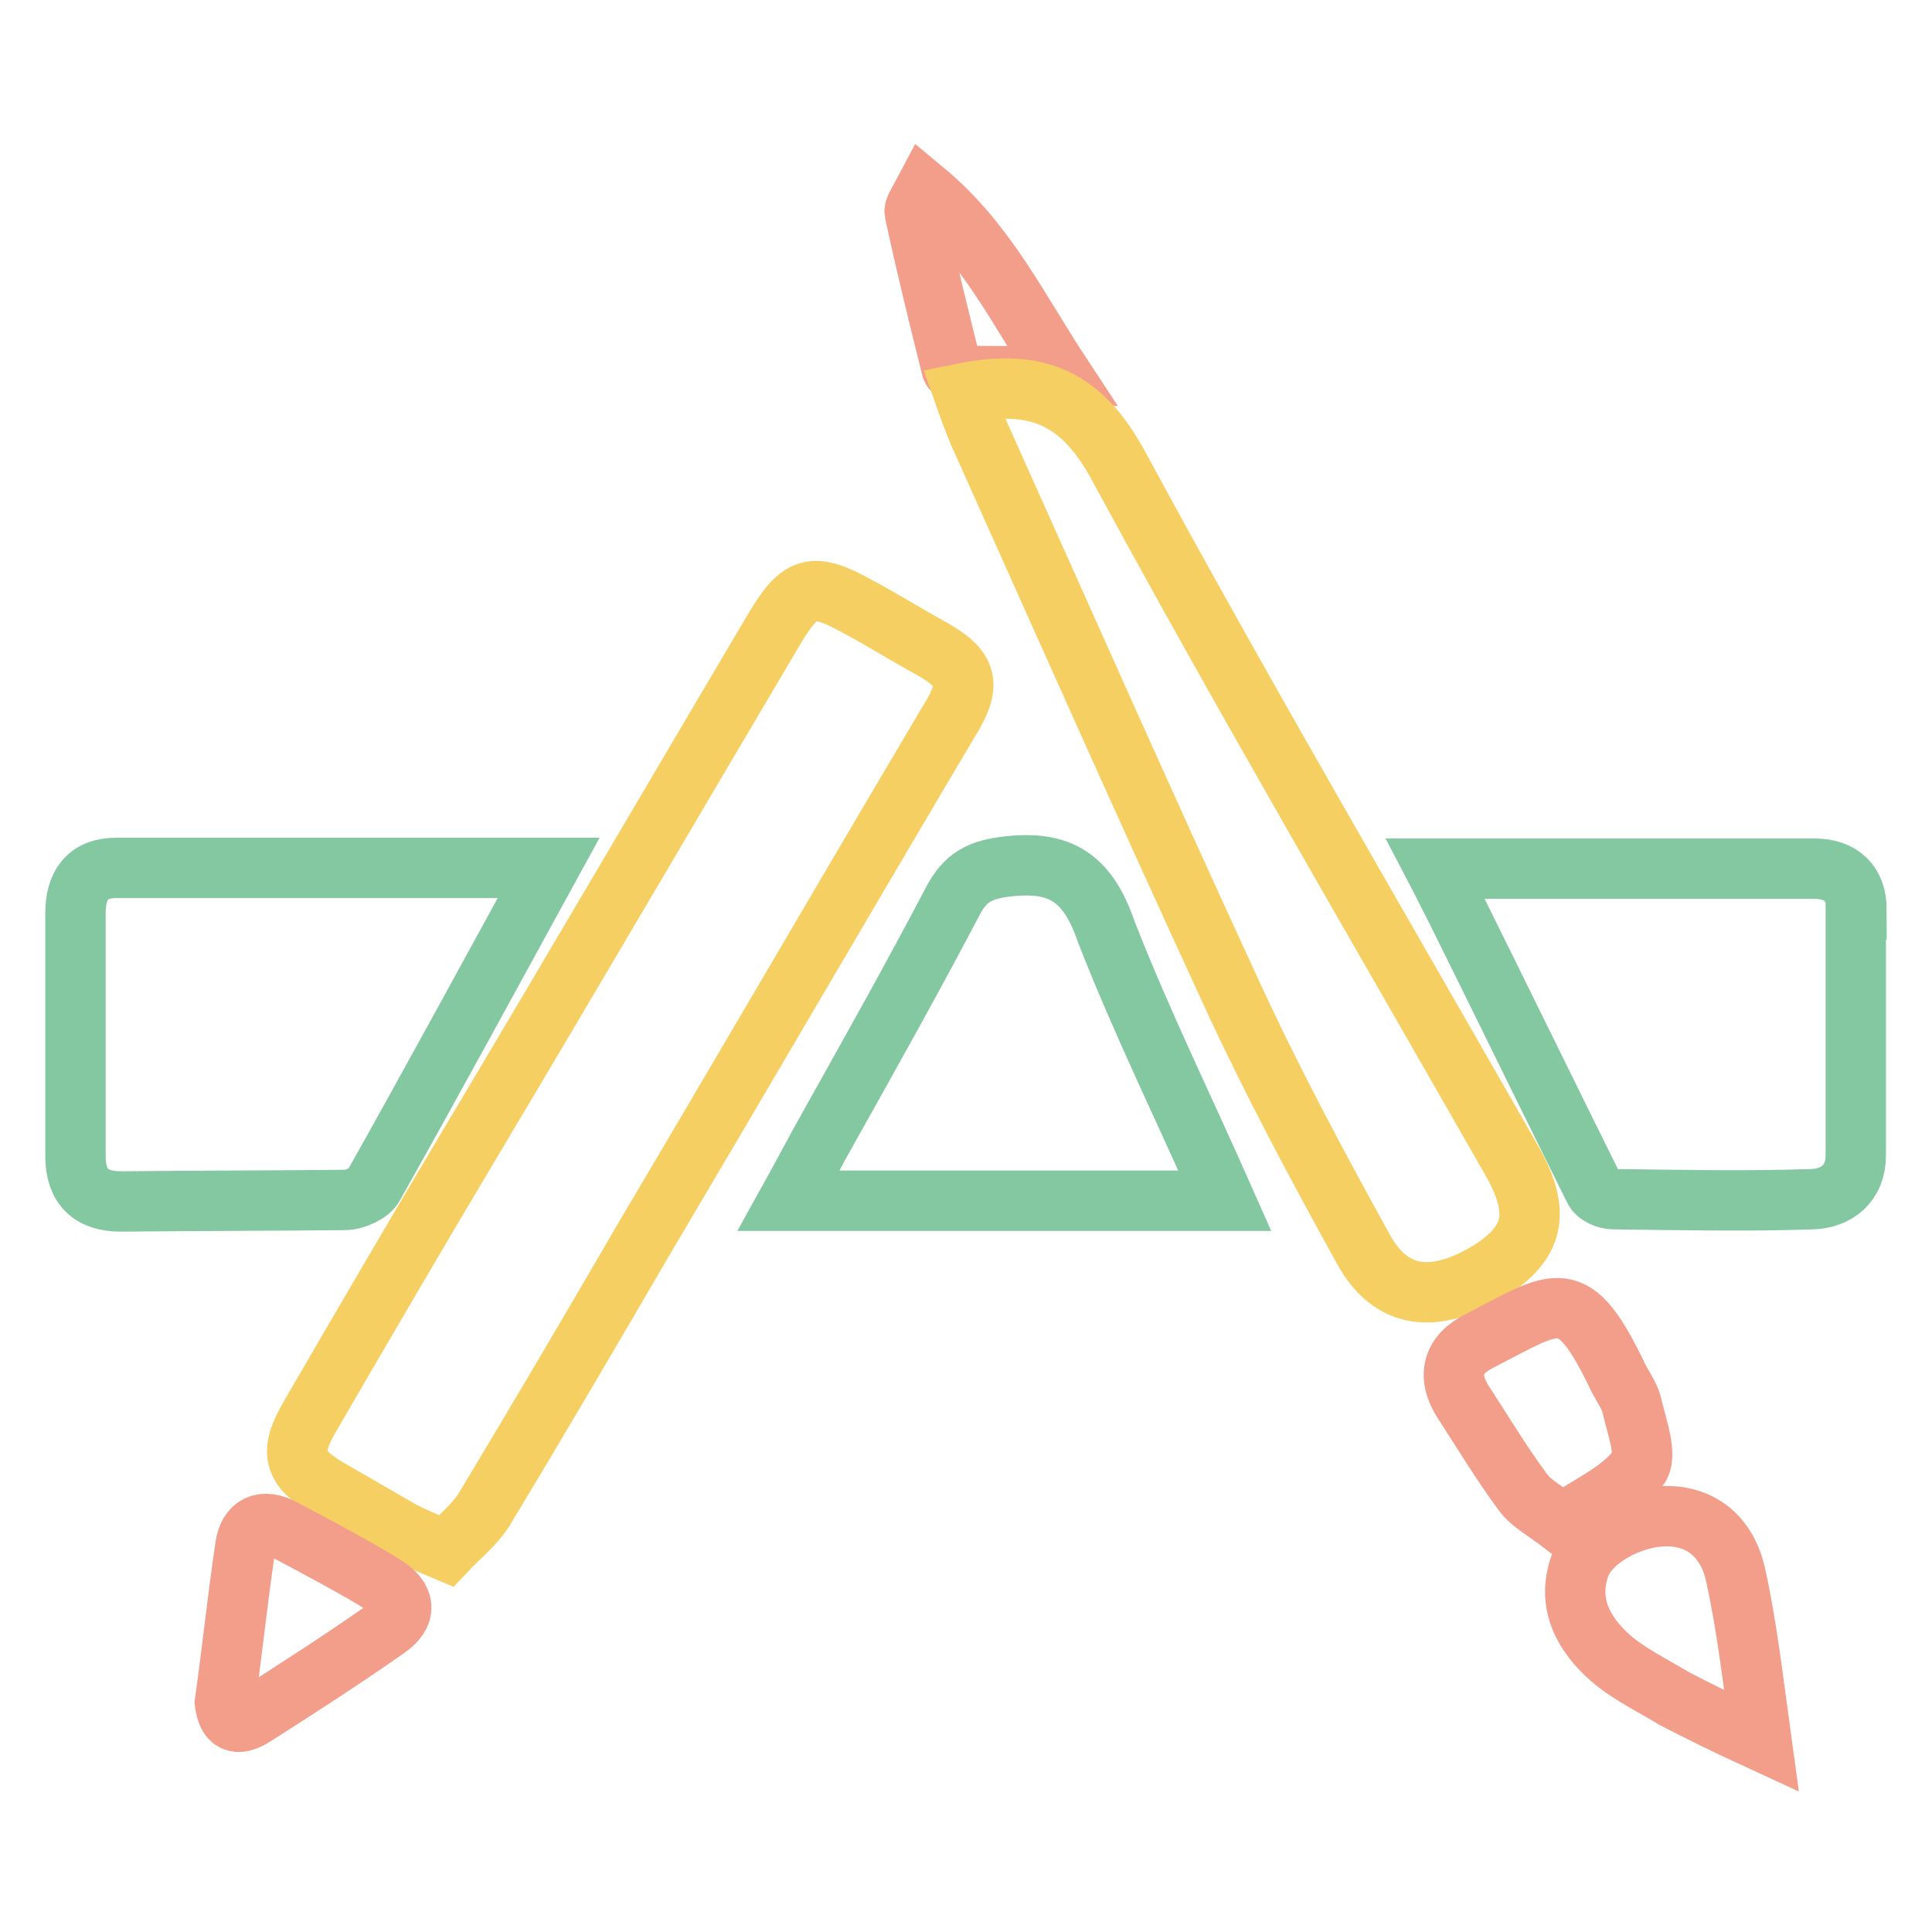
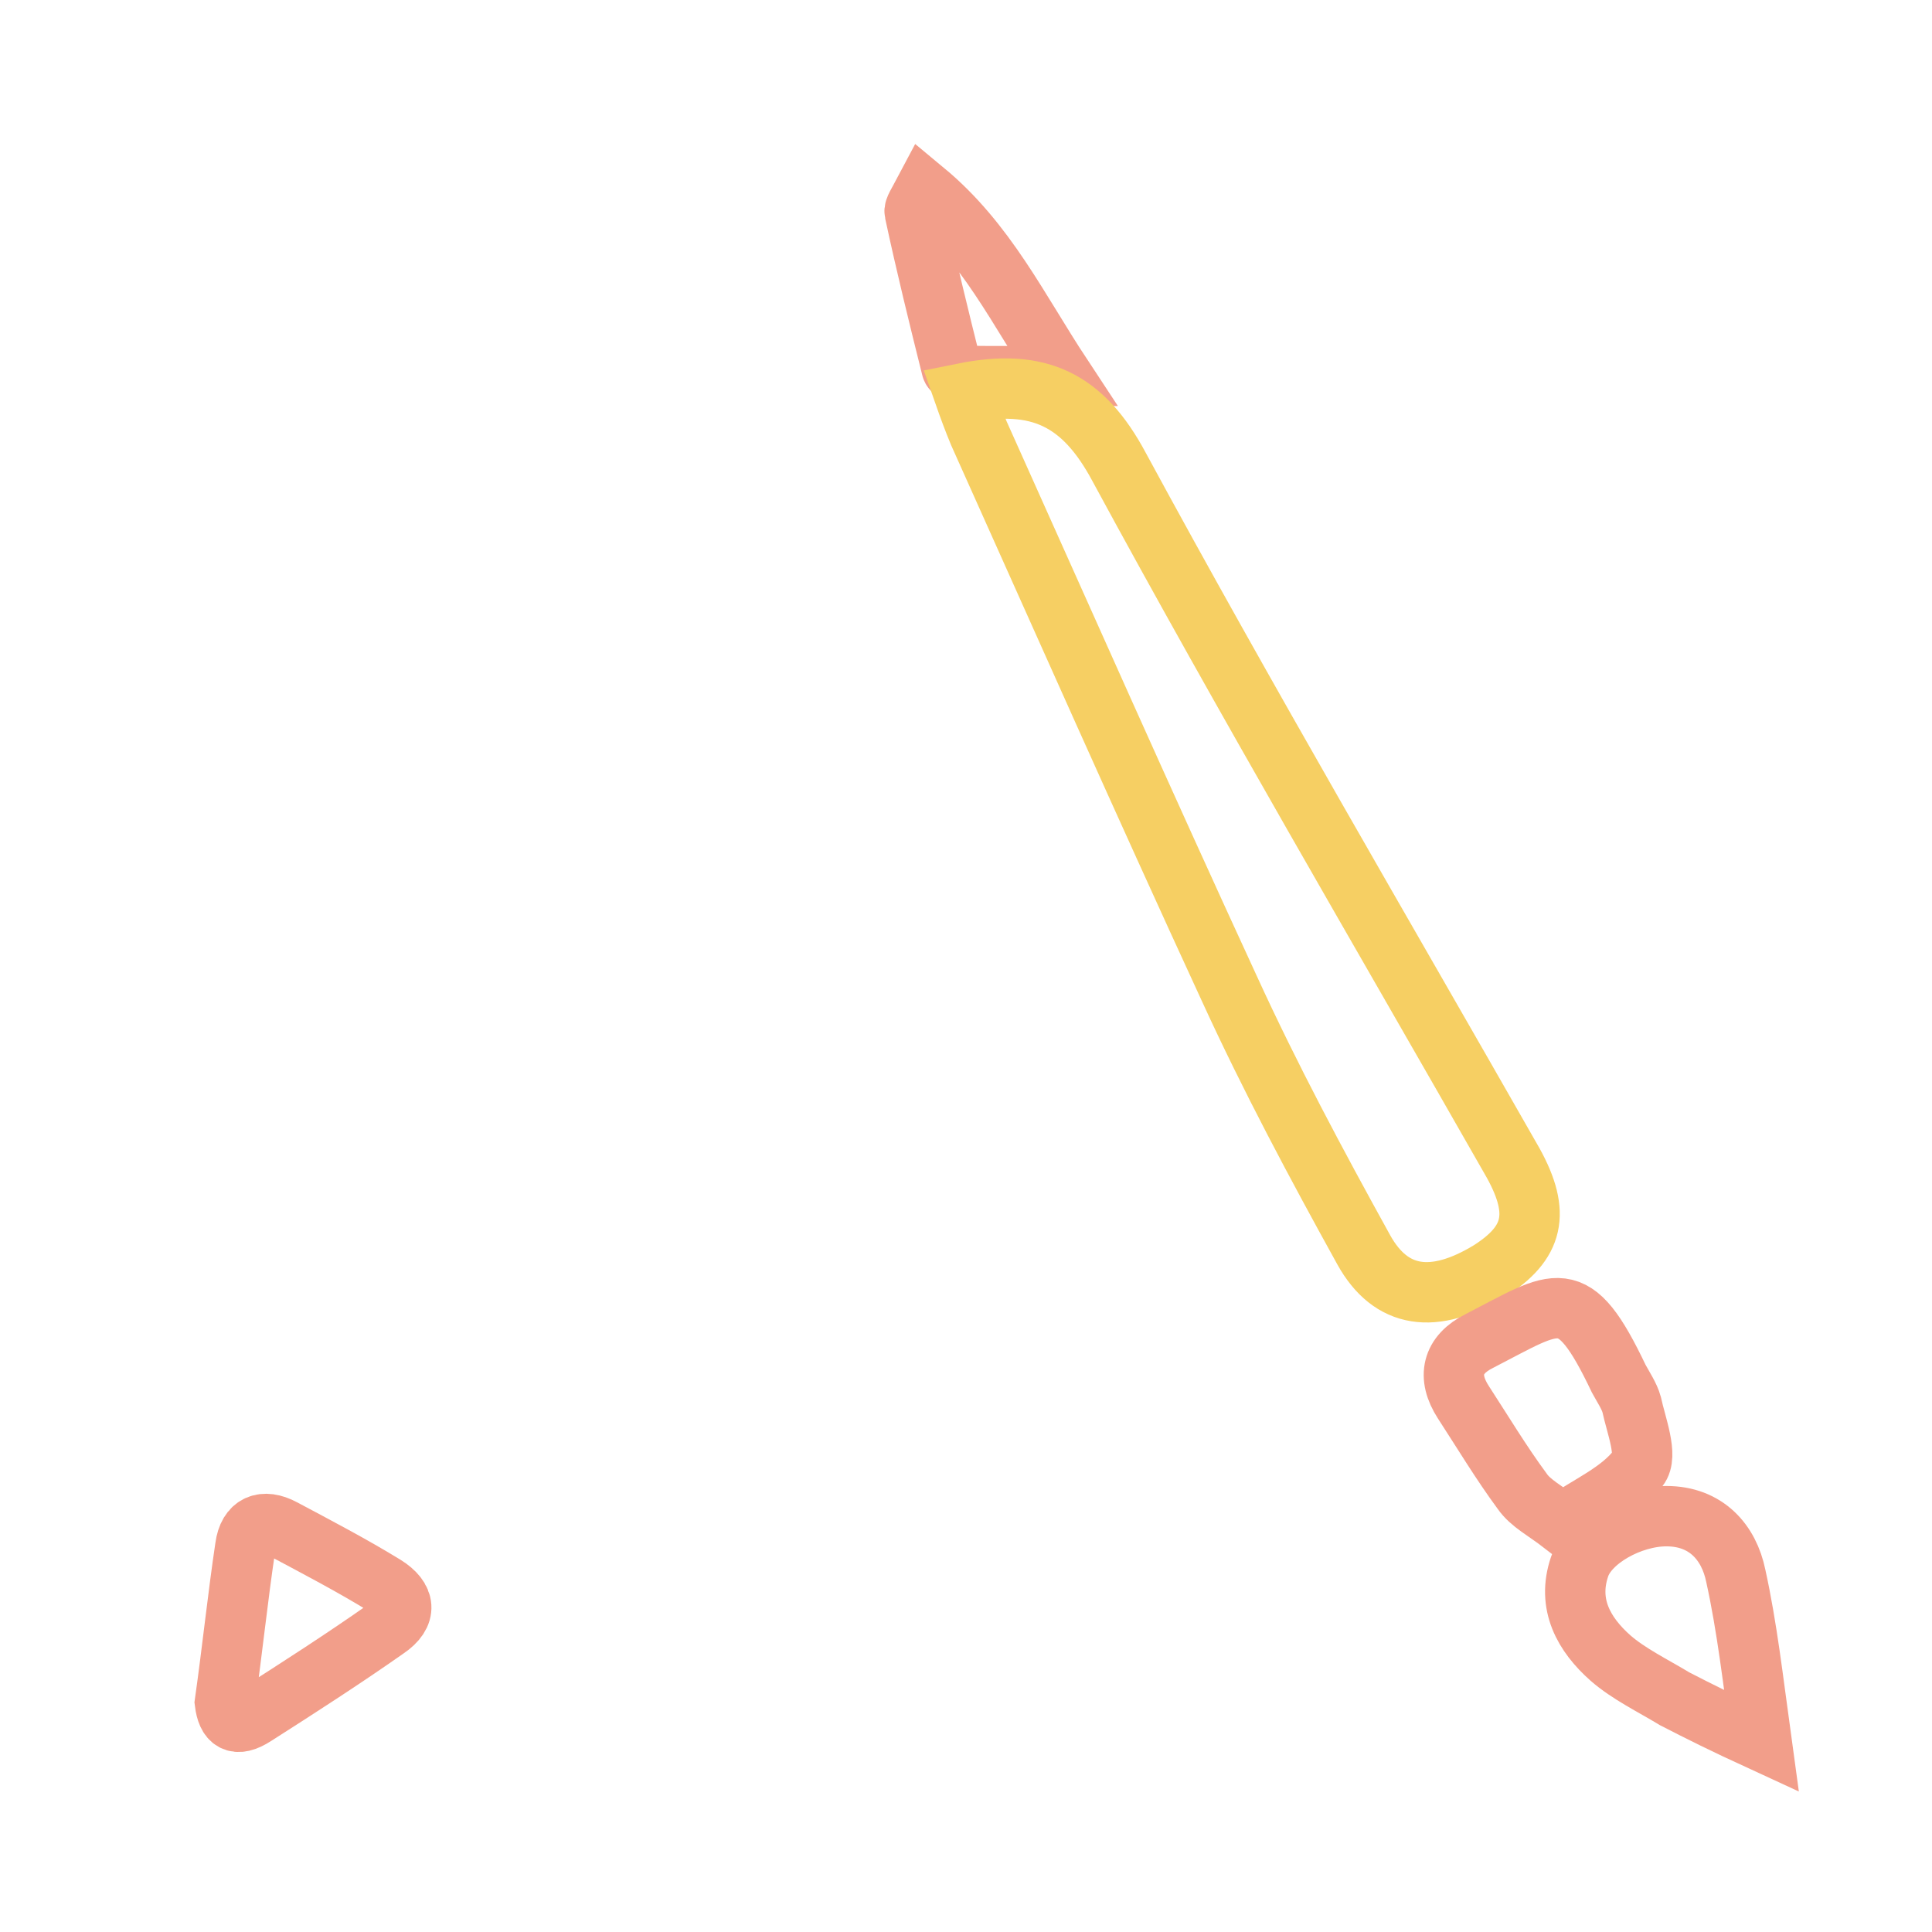
<svg xmlns="http://www.w3.org/2000/svg" version="1.1" x="0px" y="0px" viewBox="0 0 256 256" enable-background="new 0 0 256 256" xml:space="preserve">
  <g>
-     <path stroke-width="8" fill-opacity="0" stroke="#f6cf63" d="M123,85.7c-3.1-1.7-6.1-3.6-9.3-5.3c-6.1-3.4-7.7-2.8-11.2,3.1c-13.2,22.3-26.3,44.7-39.6,67 c-7.4,12.4-14.7,24.9-21.9,37.3c-2.7,4.7-2.1,6.7,2.4,9.4c3.3,1.9,6.4,3.7,9.7,5.6c1.7,0.9,3.4,1.6,6,2.7c1.7-1.8,3.7-3.4,5-5.4 c7.3-12.1,14.4-24.2,21.5-36.4c13.4-22.6,26.6-45.3,40-67.9C128.9,90.6,128.3,88.6,123,85.7z" />
    <path stroke-width="8" fill-opacity="0" stroke="#f29e8a" d="M126.1,48.8c0.1,0.4,1.3,1,1.9,1c4,0.1,7.8,0,12.7,0c-5.8-8.8-10-17.7-18.2-24.5c-0.9,1.7-1.4,2.4-1.3,2.8 C122.7,35.1,124.4,42,126.1,48.8z" />
-     <path stroke-width="8" fill-opacity="0" stroke="#84c8a2" d="M133.6,114.8c-3.7,0.4-5.7,1.4-7.4,4.7c-5.3,10.1-10.8,19.9-16.4,29.9c-1.7,3-3.3,6.1-5.3,9.7h57.8 c-5.4-12.2-11.1-23.8-15.7-35.6C144.2,116.5,140.7,114,133.6,114.8L133.6,114.8z M45.7,159c1.3,0,3.3-0.9,3.8-1.9 c7.7-13.7,15.2-27.5,23.2-42.1H15.4c-3.8,0-5.4,2.3-5.4,6v32.2c0,4,2,6,6,6C25.9,159.1,35.8,159.1,45.7,159z" />
    <path stroke-width="8" fill-opacity="0" stroke="#f29e8a" d="M51,210.1c-4.4-2.7-9-5.1-13.5-7.5c-2.6-1.4-4.6-0.6-5,2.4c-1,6.7-1.7,13.5-2.7,20.6c0.3,2.4,1.4,3.4,4,1.7 c5.8-3.7,11.7-7.5,17.4-11.5C54,213.9,53.7,211.8,51,210.1z" />
-     <path stroke-width="8" fill-opacity="0" stroke="#84c8a2" d="M246,120.5c0-3.4-2-5.4-5.6-5.4h-50.2c1.1,2.1,1.7,3.4,2.4,4.7c6.3,12.7,12.4,25.2,18.6,37.7 c0.4,0.9,1.7,1.4,2.6,1.4c8.8,0.1,17.5,0.3,26.3,0c3.3-0.1,5.8-2.1,5.8-5.8V120.5L246,120.5z" />
    <path stroke-width="8" fill-opacity="0" stroke="#f6cf63" d="M200.5,154.1c-17.5-30.7-35.4-61.2-52.2-92.2c-4.8-9-10.7-11.8-20.6-9.8c0.7,2,1.3,3.6,2,5.3 c11,24.5,21.9,49.1,33.2,73.6c5.4,11.8,11.5,23.2,17.8,34.6c3.6,6.5,9.3,7.3,16.7,2.8C203.2,164.7,204.2,160.8,200.5,154.1 L200.5,154.1z" />
    <path stroke-width="8" fill-opacity="0" stroke="#f29e8a" d="M220.8,200.9c-4.7,0-10.3,3.1-11.5,6.7c-1.7,5,0.6,9,4.1,12.1c2.4,2.1,5.7,3.7,8.5,5.4 c3.3,1.7,6.5,3.3,11.5,5.6c-1.1-8-1.9-15.1-3.4-21.9C229.1,204.4,226.1,200.9,220.8,200.9L220.8,200.9z M217.1,194.5 c1.3-1.6-0.3-5.6-0.9-8.4c-0.3-1.1-1.1-2.3-1.7-3.4c-6.1-12.8-8-10.4-18.5-5c-3.6,1.8-4.3,4.7-2.1,8.1c2.6,4,5,8,7.8,11.8 c1.1,1.6,3.1,2.6,5.3,4.3C210.6,199.4,214.7,197.7,217.1,194.5L217.1,194.5z" />
  </g>
</svg>